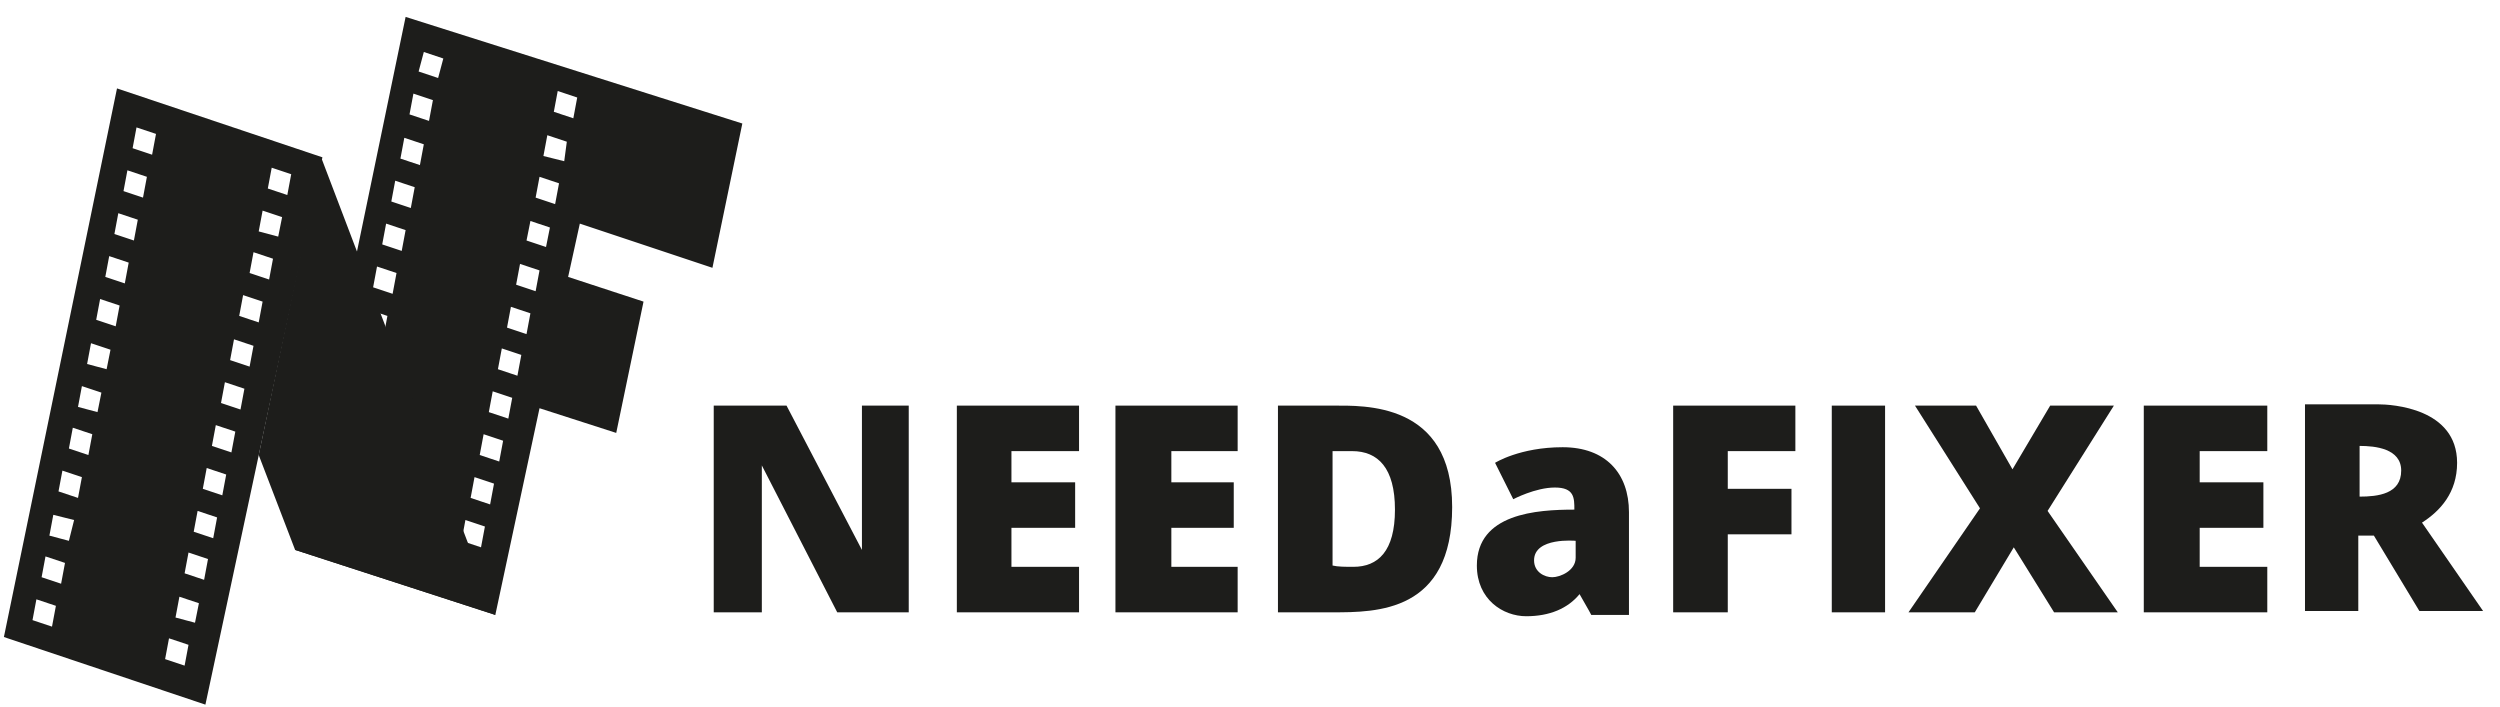
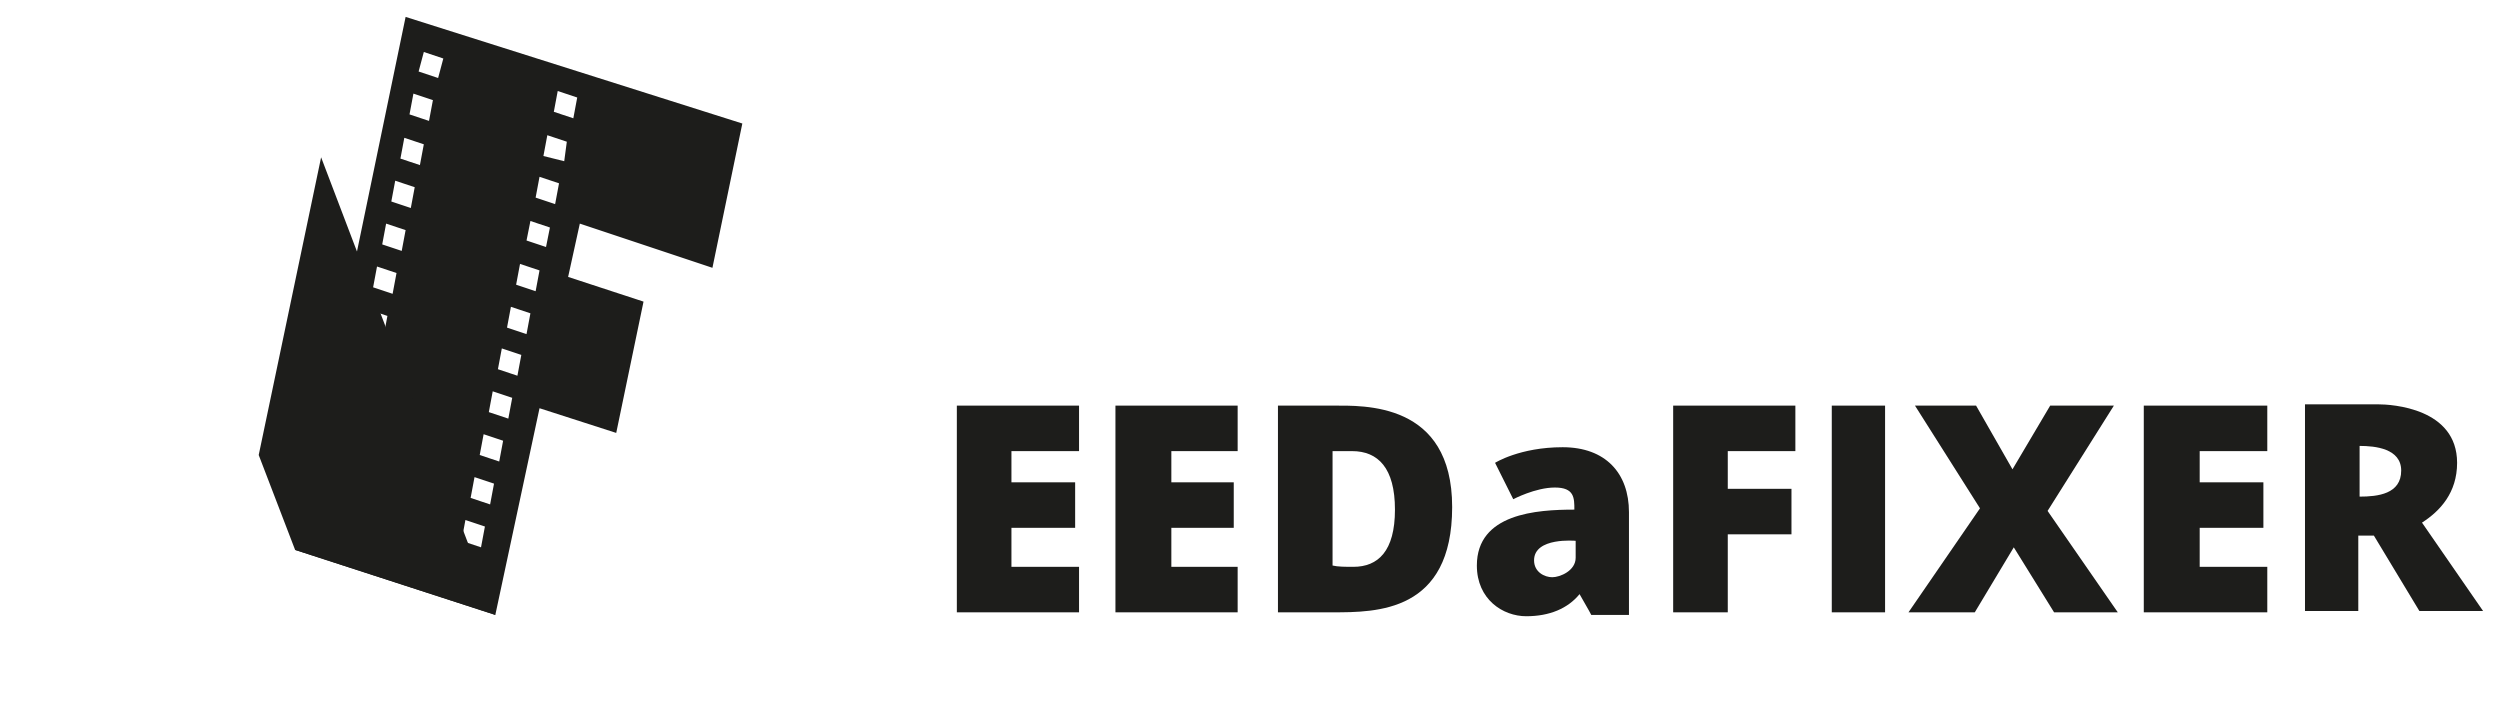
<svg xmlns="http://www.w3.org/2000/svg" version="1.1" id="Capa_1" x="0px" y="0px" viewBox="0 0 192.3 54.4" style="enable-background:new 0 0 192.3 54.4;" xml:space="preserve">
  <style type="text/css"> .st0{fill:#1D1D1B;} </style>
  <g>
-     <path class="st0" d="M9,6.8L0.3,49l15.5,5.2l9-42.1L9,6.8z M4,48.2l-1.5-0.5l0.3-1.6l1.5,0.5L4,48.2z M4.7,44.9l-1.5-0.5l0.3-1.6 L5,43.3L4.7,44.9z M5.3,41.6l-1.5-0.4l0.3-1.6L5.7,40L5.3,41.6z M6,38.3l-1.5-0.5l0.3-1.6l1.5,0.5L6,38.3z M6.8,35l-1.5-0.5 l0.3-1.6l1.5,0.5L6.8,35z M7.5,31.7L6,31.3l0.3-1.6l1.5,0.5L7.5,31.7z M8.2,28.4L6.7,28L7,26.4l1.5,0.5L8.2,28.4z M8.9,25.1 l-1.5-0.5L7.7,23l1.5,0.5L8.9,25.1z M9.6,21.8l-1.5-0.5l0.3-1.6l1.5,0.5L9.6,21.8z M10.3,18.5l-1.5-0.5l0.3-1.6l1.5,0.5L10.3,18.5z M11,15.2l-1.5-0.5l0.3-1.6l1.5,0.5L11,15.2z M11.7,11.9l-1.5-0.5l0.3-1.6l1.5,0.5L11.7,11.9z M14.2,51.2l-1.5-0.5l0.3-1.6l1.5,0.5 L14.2,51.2z M15,47.9l-1.5-0.4l0.3-1.6l1.5,0.5L15,47.9z M15.7,44.6l-1.5-0.5l0.3-1.6L16,43L15.7,44.6z M16.4,41.4l-1.5-0.5 l0.3-1.6l1.5,0.5L16.4,41.4z M17.1,38.1l-1.5-0.5l0.3-1.6l1.5,0.5L17.1,38.1z M17.8,34.8l-1.5-0.5l0.3-1.6l1.5,0.5L17.8,34.8z M18.5,31.5L17,31l0.3-1.6l1.5,0.5L18.5,31.5z M19.2,28.2l-1.5-0.5l0.3-1.6l1.5,0.5L19.2,28.2z M19.9,24.8l-1.5-0.5l0.3-1.6 l1.5,0.5L19.9,24.8z M20.7,21.5l-1.5-0.5l0.3-1.6l1.5,0.5L20.7,21.5z M21.4,18.2l-1.5-0.4l0.3-1.6l1.5,0.5L21.4,18.2z M20.6,14.5 l0.3-1.6l1.5,0.5L22.1,15L20.6,14.5z" />
    <path class="st0" d="M54.8,20.6l2.3-11.1L31.2,1.3l-8.5,41l15.4,5l3.4-15.9l5.9,1.9l2.1-10.1l-5.8-1.9l0.9-4.1L54.8,20.6z M41.5,13.6l1.5,0.5l-0.3,1.6l-1.5-0.5L41.5,13.6z M40.8,17l1.5,0.5L42,19l-1.5-0.5L40.8,17z M40,20.3l1.5,0.5l-0.3,1.6l-1.5-0.5 L40,20.3z M26.6,39.1l-1.5-0.5l0.3-1.6l1.5,0.5L26.6,39.1z M27.3,35.8l-1.5-0.5l0.3-1.6l1.5,0.5L27.3,35.8z M28,32.5L26.5,32 l0.3-1.6l1.5,0.5L28,32.5z M28.8,29.2l-1.5-0.5l0.3-1.6l1.5,0.5L28.8,29.2z M29.5,25.9L28,25.4l0.3-1.6l1.5,0.5L29.5,25.9z M30.2,22.6l-1.5-0.5l0.3-1.6l1.5,0.5L30.2,22.6z M30.9,19.3l-1.5-0.5l0.3-1.6l1.5,0.5L30.9,19.3z M31.6,16l-1.5-0.5l0.3-1.6 l1.5,0.5L31.6,16z M32.3,12.7l-1.5-0.5l0.3-1.6l1.5,0.5L32.3,12.7z M33,9.3l-1.5-0.5l0.3-1.6l1.5,0.5L33,9.3z M33.7,6l-1.5-0.5 L32.6,4l1.5,0.5L33.7,6z M37,42.1l-1.5-0.5l0.3-1.6l1.5,0.5L37,42.1z M37.7,38.8l-1.5-0.5l0.3-1.6l1.5,0.5L37.7,38.8z M38.4,35.5 l-1.5-0.5l0.3-1.6l1.5,0.5L38.4,35.5z M39.1,32.2l-1.5-0.5l0.3-1.6l1.5,0.5L39.1,32.2z M39.8,28.9l-1.5-0.5l0.3-1.6l1.5,0.5 L39.8,28.9z M39,25.2l0.3-1.6l1.5,0.5l-0.3,1.6L39,25.2z M43.4,12.4L41.8,12l0.3-1.6l1.5,0.5L43.4,12.4z M44.1,9.1l-1.5-0.5L42.9,7 l1.5,0.5L44.1,9.1z" />
    <polygon class="st0" points="24.7,12.1 38.1,47.3 22.7,42.3 19.9,35 " />
    <g>
      <polygon class="st0" points="73.6,31.2 73.6,34.7 73.6,37.1 73.6,40.6 73.6,43.6 73.6,47.1 77.8,47.1 83,47.1 83,43.6 77.8,43.6 77.8,40.6 82.7,40.6 82.7,37.1 77.8,37.1 77.8,34.7 83,34.7 83,31.2 77.8,31.2 " />
      <polygon class="st0" points="85.8,31.2 85.8,34.7 85.8,37.1 85.8,40.6 85.8,43.6 85.8,47.1 90.1,47.1 95.2,47.1 95.2,43.6 90.1,43.6 90.1,40.6 94.9,40.6 94.9,37.1 90.1,37.1 90.1,34.7 95.2,34.7 95.2,31.2 90.1,31.2 " />
      <polygon class="st0" points="164.9,31.2 164.9,34.7 164.9,37.1 164.9,40.6 164.9,43.6 164.9,47.1 169.2,47.1 174.4,47.1 174.4,43.6 169.2,43.6 169.2,40.6 174.1,40.6 174.1,37.1 169.2,37.1 169.2,34.7 174.4,34.7 174.4,31.2 169.2,31.2 " />
      <polygon class="st0" points="128.7,31.2 128.7,34.7 128.7,37.1 128.7,40.6 128.7,43.6 128.7,47.1 132.9,47.1 132.9,41.1 137.8,41.1 137.8,37.6 132.9,37.6 132.9,34.7 138.1,34.7 138.1,31.2 132.9,31.2 " />
-       <polygon class="st0" points="66.3,42.3 60.5,31.2 58.6,31.2 56.2,31.2 54.9,31.2 54.9,47.1 58.6,47.1 58.6,35.8 64.4,47.1 66.3,47.1 68.8,47.1 69.9,47.1 69.9,31.2 66.3,31.2 " />
      <path class="st0" d="M102.5,31.2h-4.2v15.9h4.2c3.4,0,9.2,0,9.2-8.1C111.7,30.9,104.9,31.2,102.5,31.2z M104.1,43.6 c-0.6,0-1.2,0-1.6-0.1v-8.8c0.3,0,0.8,0,1.5,0c2,0,3.3,1.3,3.3,4.5S106,43.6,104.1,43.6z" />
      <rect x="140.9" y="31.2" class="st0" width="4.1" height="15.9" />
      <polygon class="st0" points="162.6,31.2 157.7,31.2 154.8,36.1 152,31.2 147.3,31.2 152.3,39.1 146.8,47.1 151.9,47.1 154.9,42.1 158,47.1 162.9,47.1 157.5,39.3 " />
      <path class="st0" d="M186.3,40.2c1.4-0.9,2.7-2.3,2.7-4.6c0-4.2-5-4.5-6.1-4.5c-1.1,0-1.5,0-1.5,0h-4.1v15.9h4.1v-5.8 c0.3,0,0.8,0,1.2,0l3.5,5.8h4.9L186.3,40.2z M181.5,38.2v-3.9c1.2,0,3.2,0.2,3.2,1.9C184.7,38,182.9,38.2,181.5,38.2z" />
      <path class="st0" d="M120.2,34.4c-3.3,0-5.2,1.2-5.2,1.2l1.4,2.8c0,0,1.7-0.9,3.2-0.9c1.5,0,1.5,0.8,1.5,1.7 c-2.9,0-7.5,0.3-7.5,4.3c0,2.6,2,3.9,3.8,3.9s3.2-0.6,4.1-1.7c0.7,1.2,0.9,1.6,0.9,1.6h2.9c0,0,0-4.9,0-7.9S123.5,34.4,120.2,34.4 z M121.2,42.9c0,1-1.2,1.5-1.8,1.5c-0.6,0-1.4-0.4-1.4-1.3c0-1.8,3.2-1.5,3.2-1.5S121.2,41.8,121.2,42.9z" />
    </g>
  </g>
</svg>